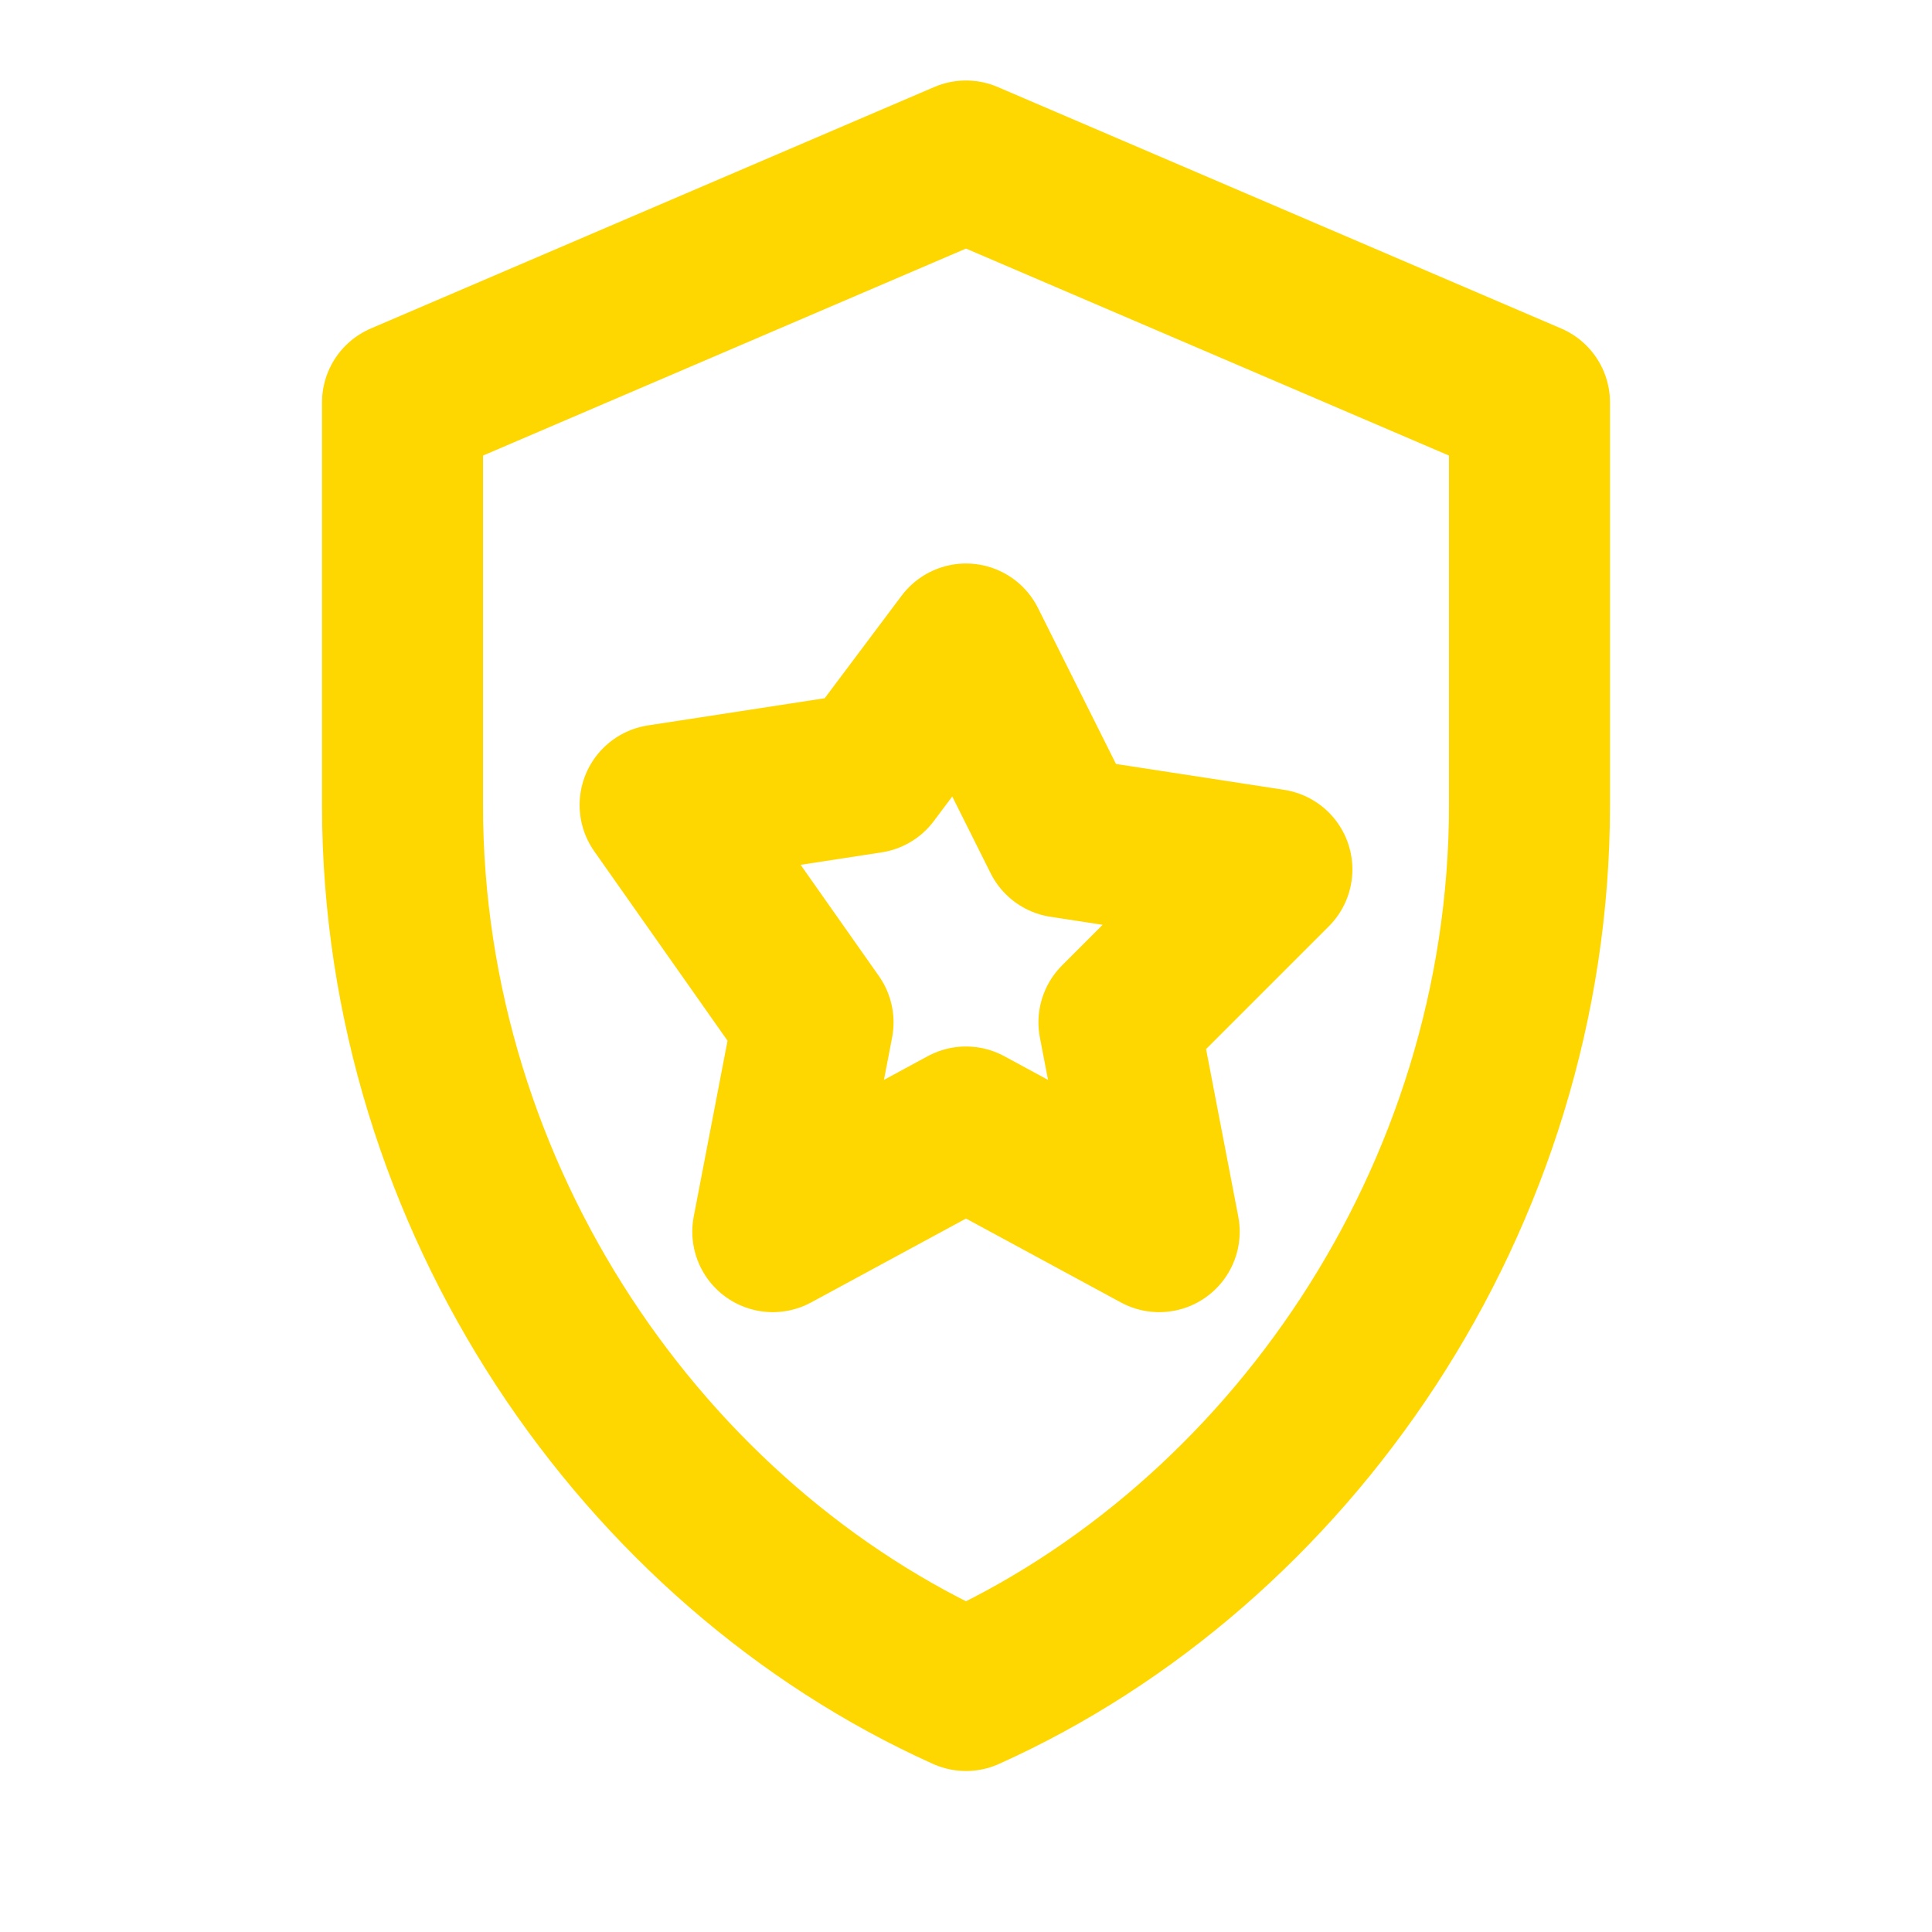
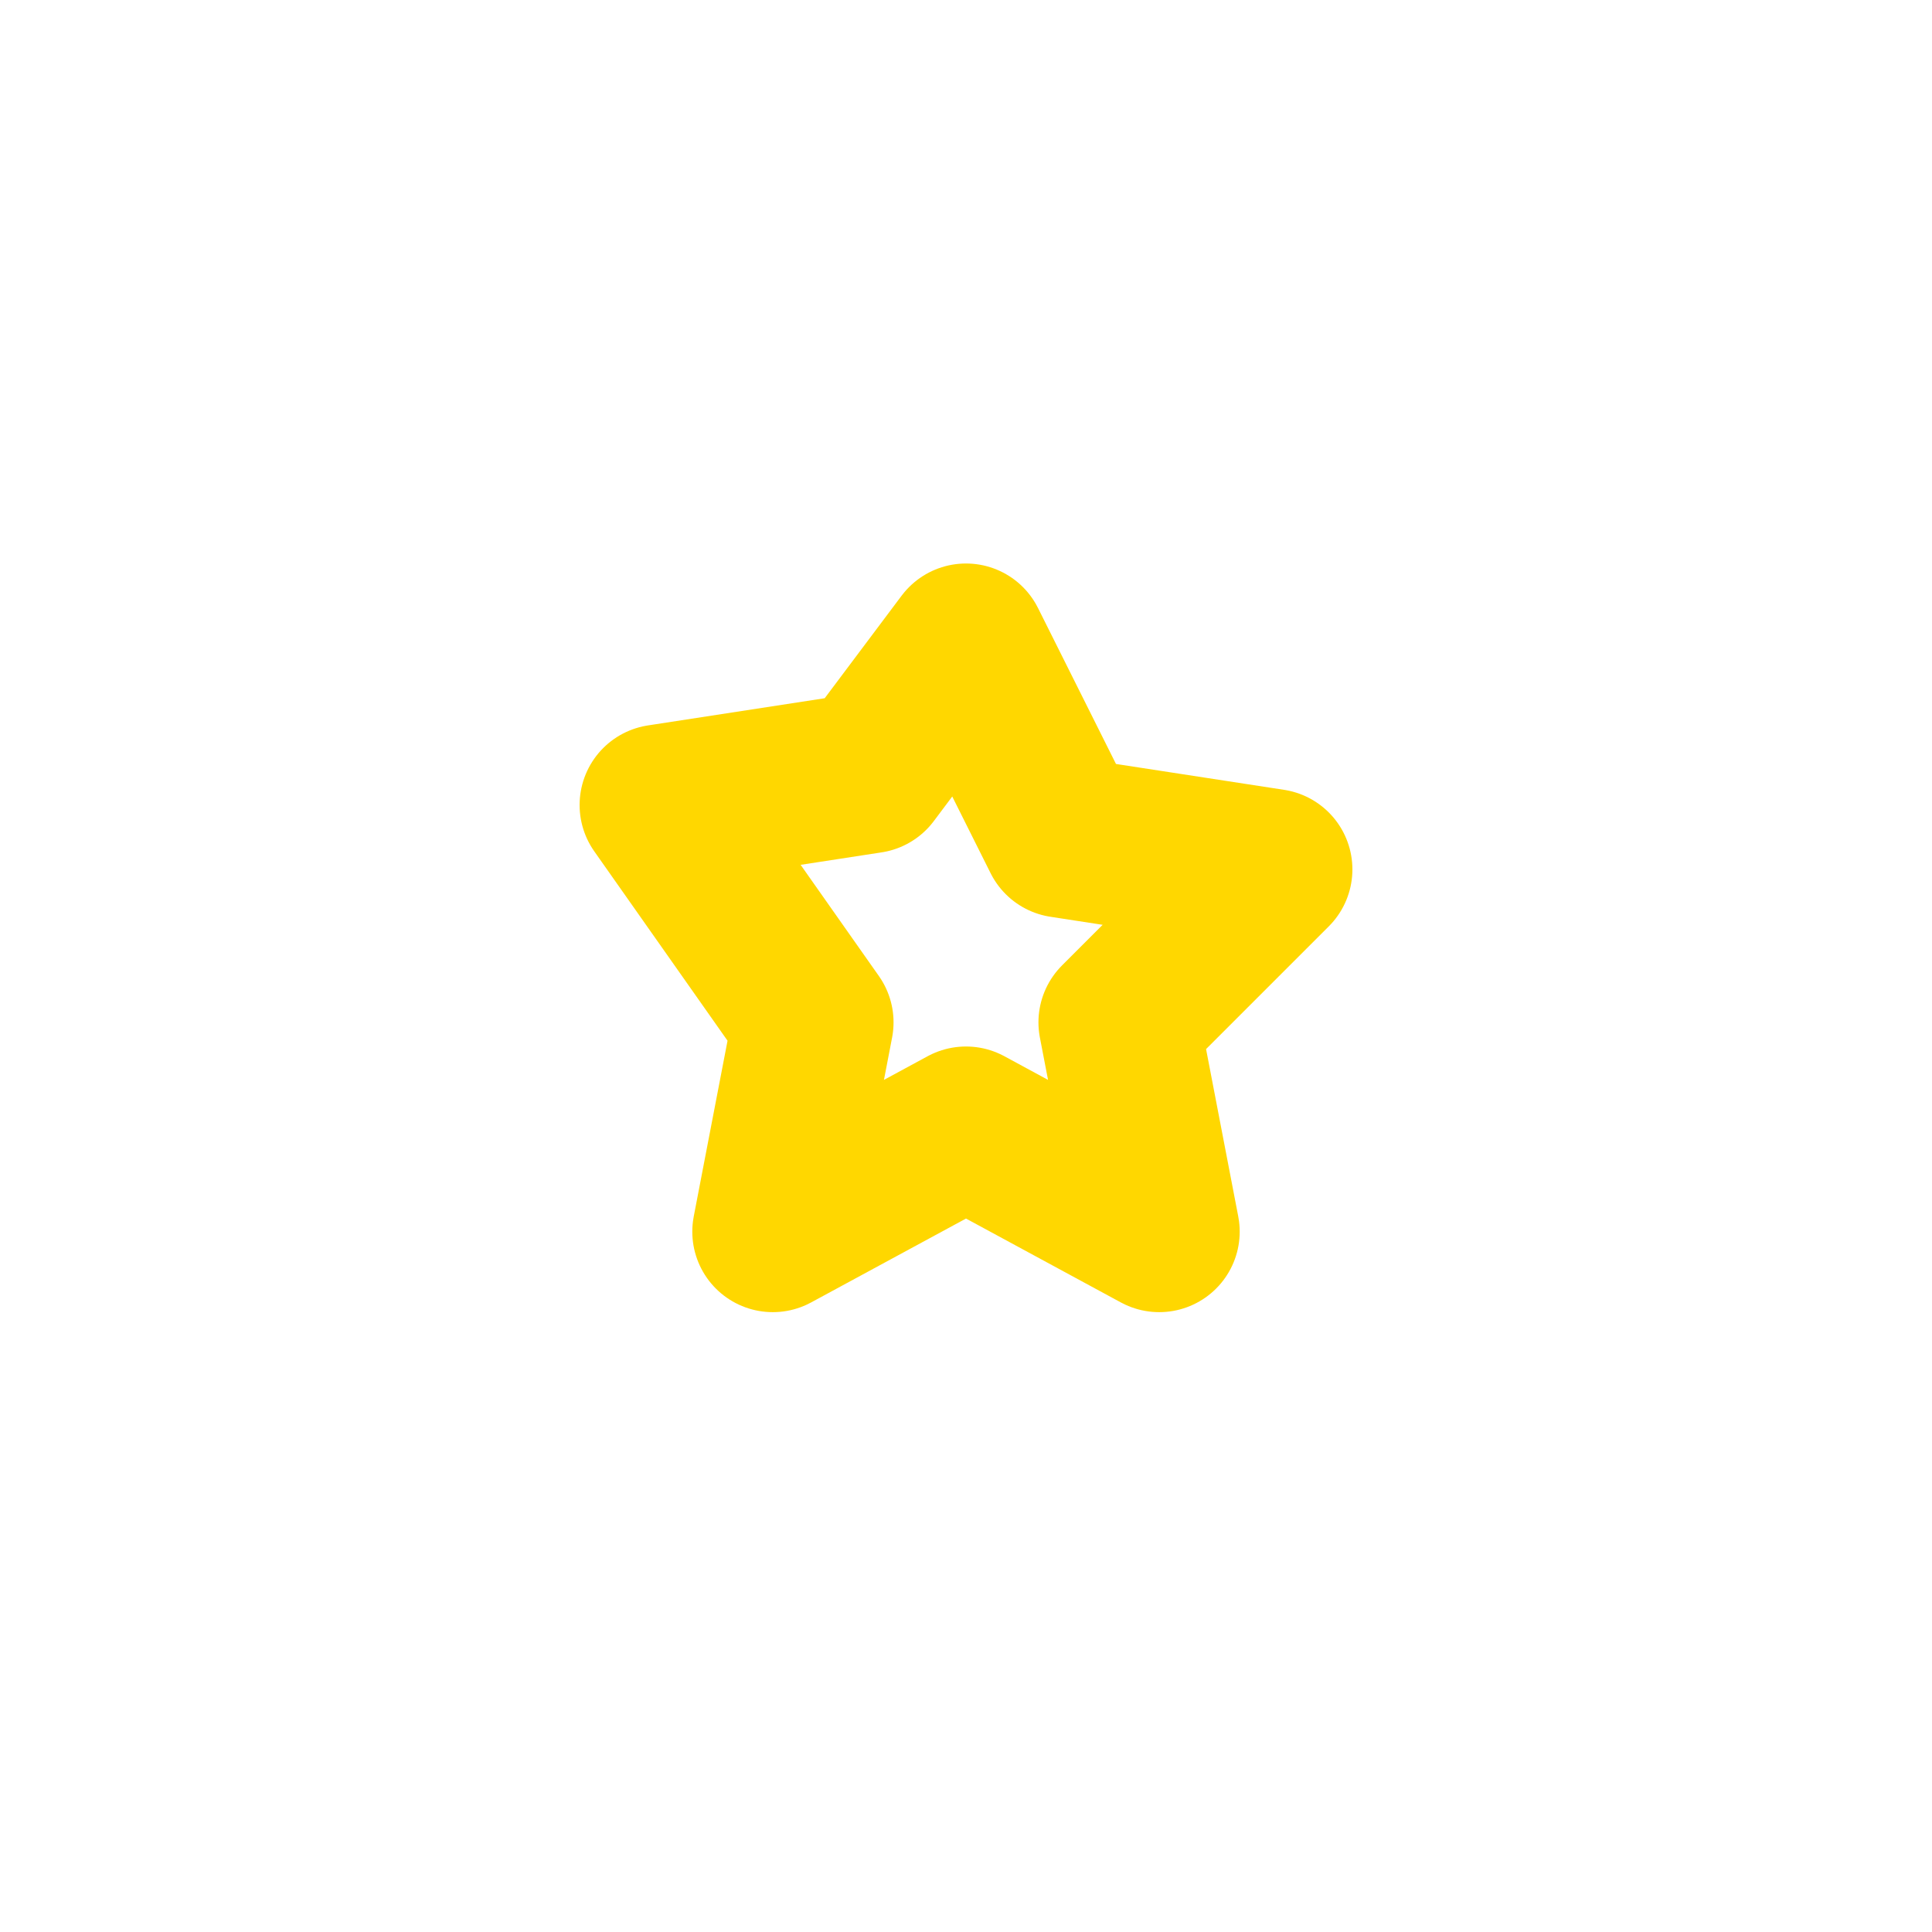
<svg xmlns="http://www.w3.org/2000/svg" width="24" height="24" viewBox="0 0 24 24" fill="none" stroke="rgb(255,215,0)" stroke-width="2" stroke-linecap="round" stroke-linejoin="round">
-   <path d="M12 2l7 3v5c0 4.9-3 9.2-7 11-4-1.8-7-6.1-7-11V5l7-3z" />
  <path d="M12 8l1.2 2.4 2.6.4-1.9 1.9.5 2.6-2.4-1.3-2.4 1.3.5-2.6L8.2 10l2.6-.4L12 8z" />
</svg>